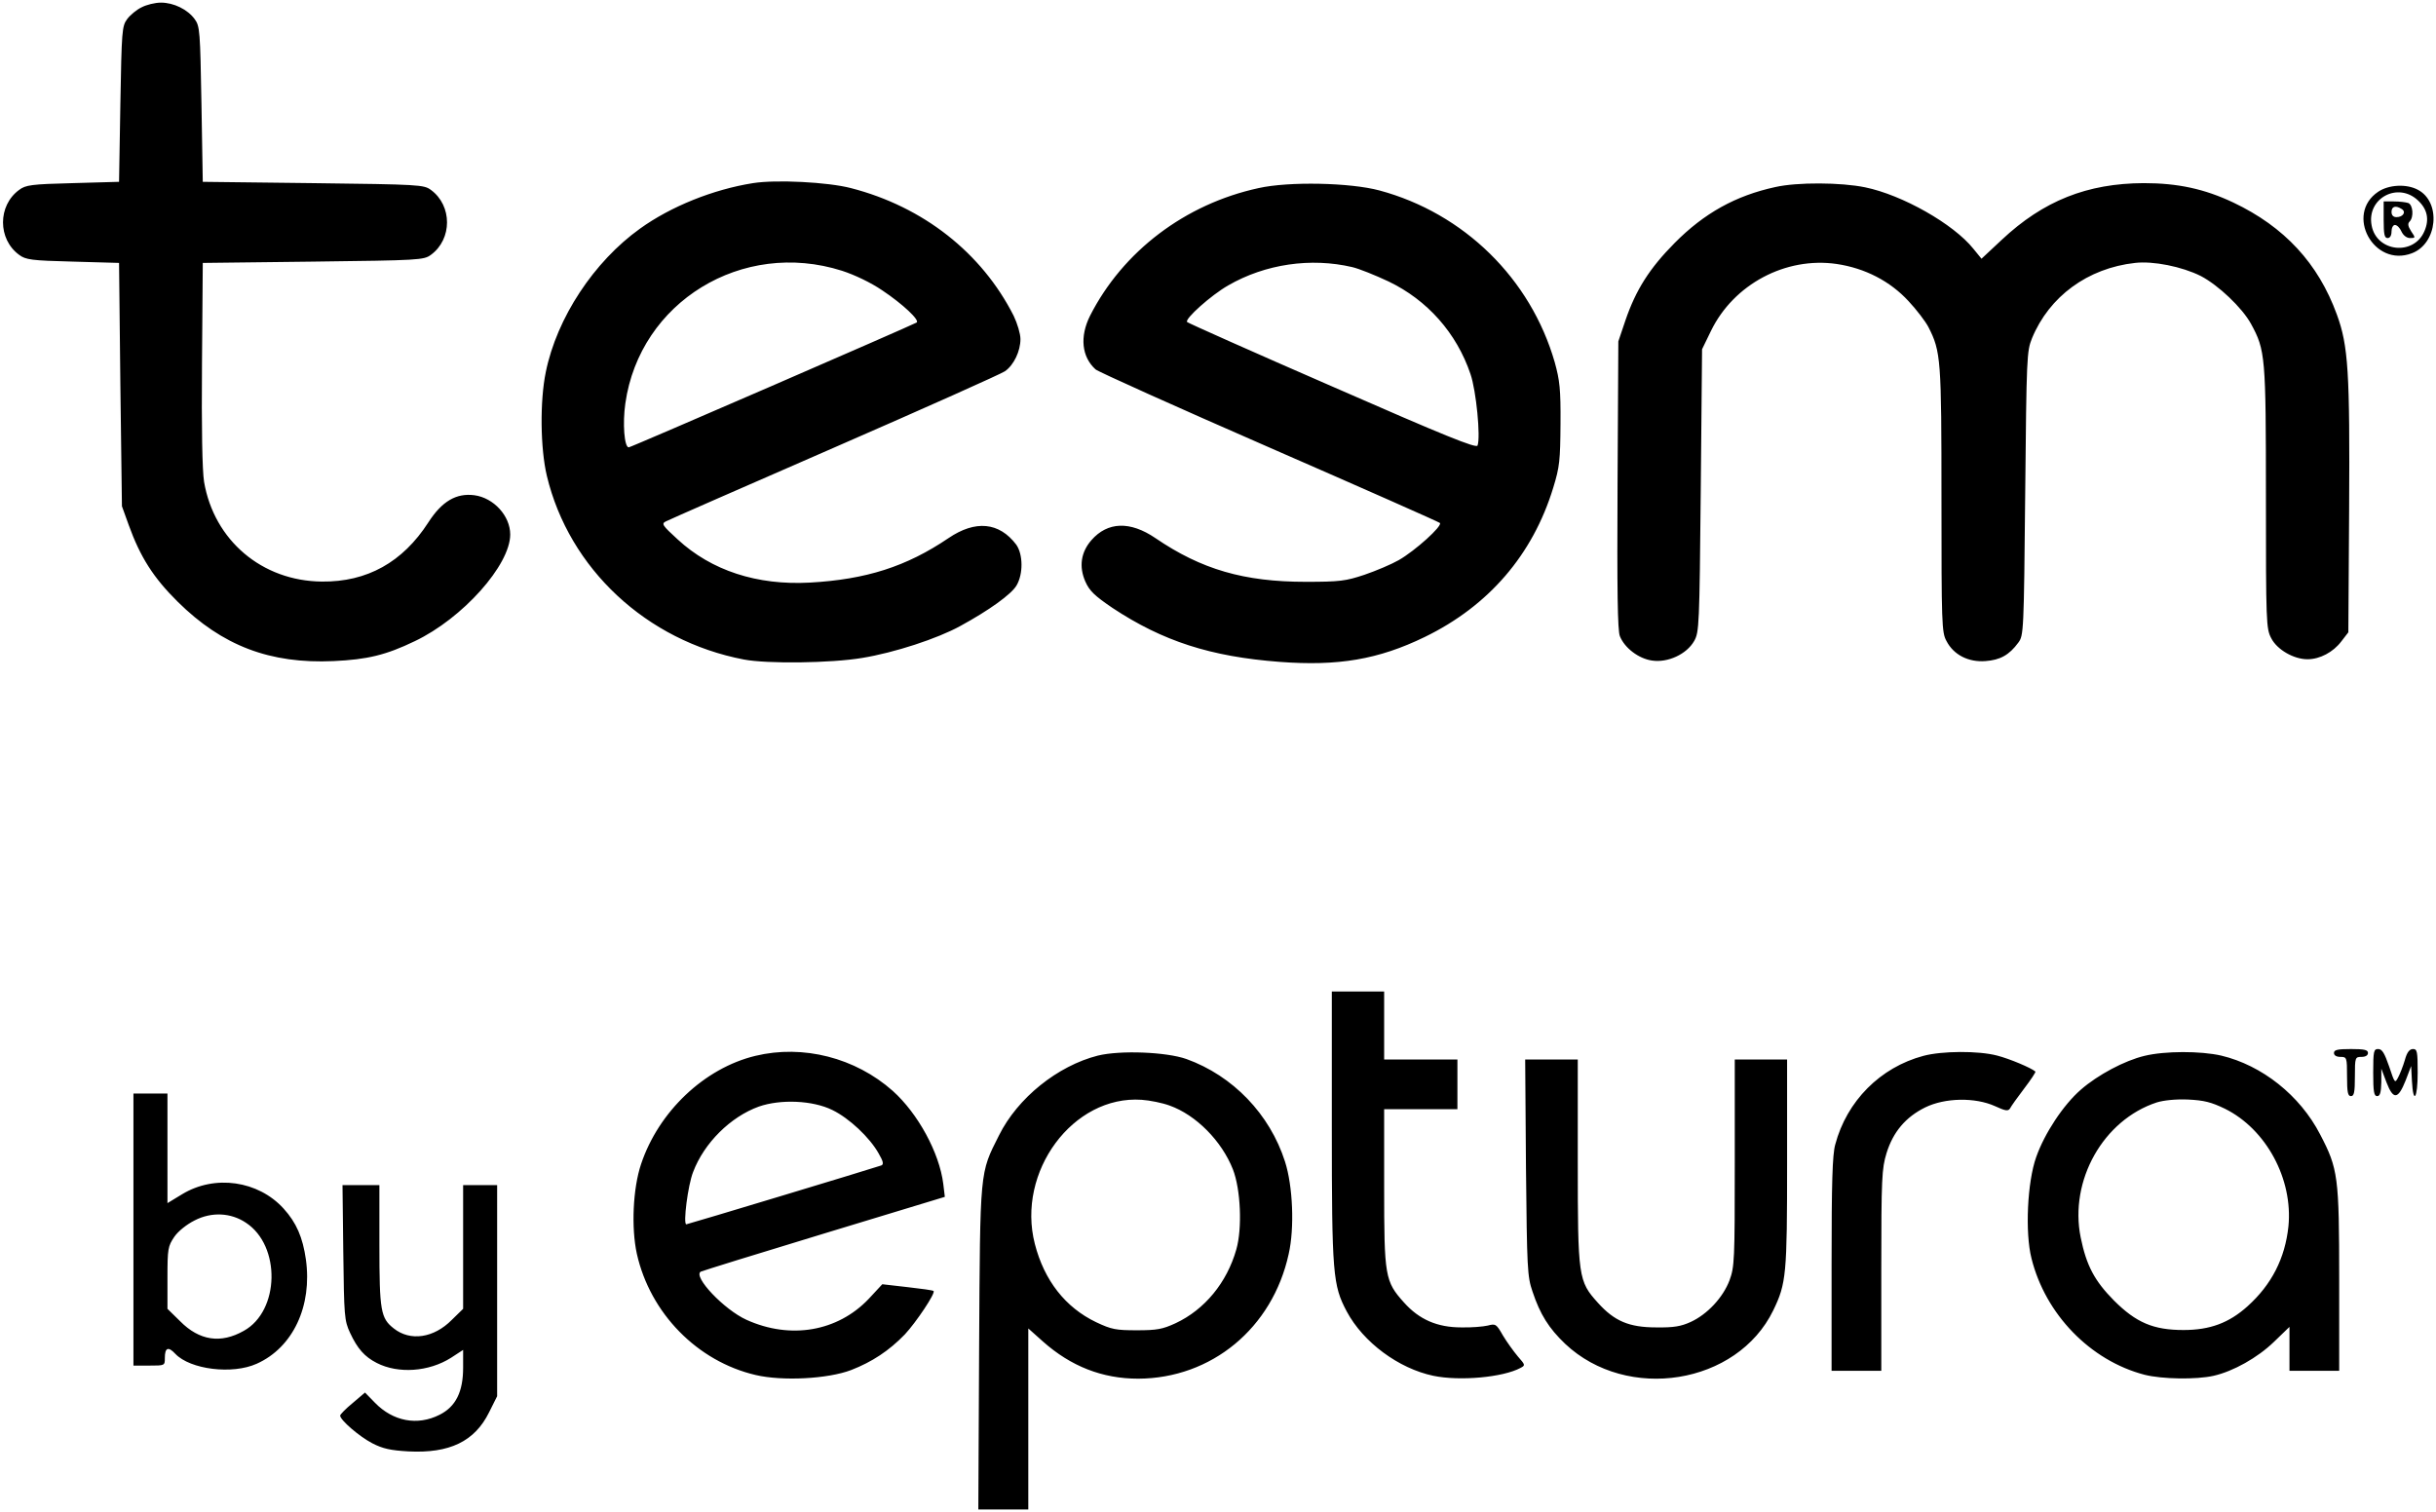
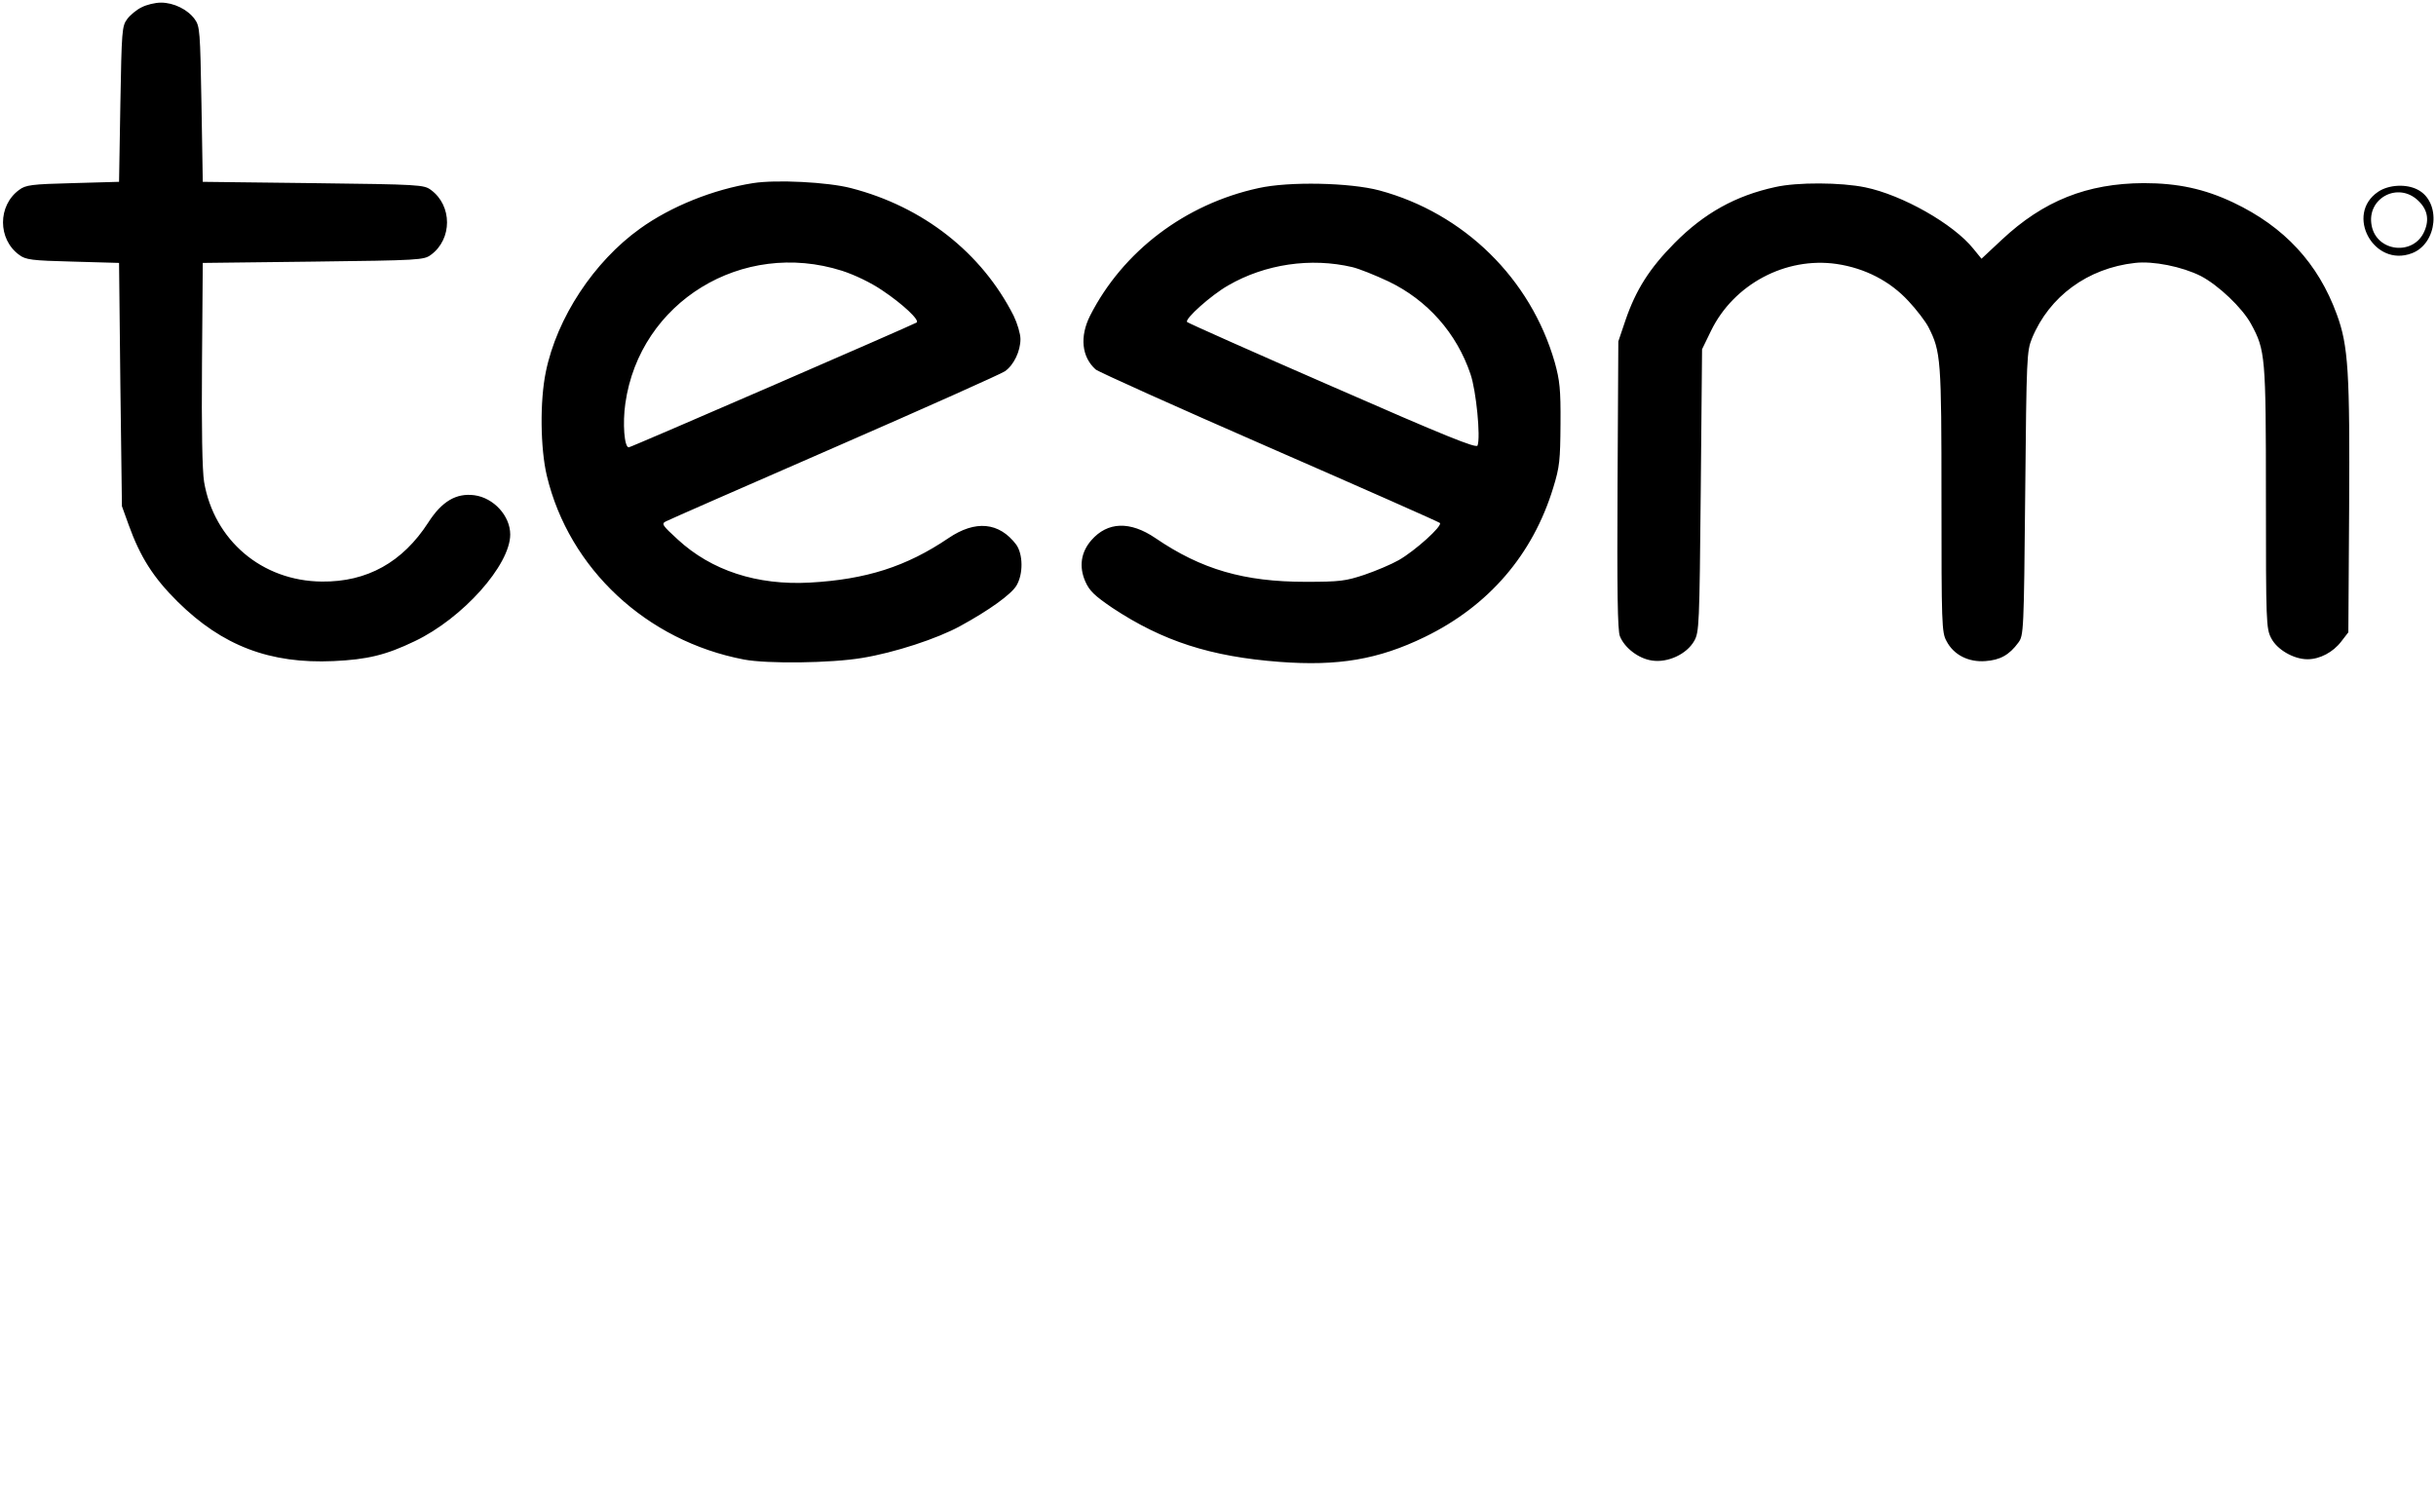
<svg xmlns="http://www.w3.org/2000/svg" version="1.0" viewBox="0 0 931 578">
  <path d="M54.1 2.8c-1.9.9-4.4 3-5.5 4.5-2 2.7-2.1 4.5-2.6 32.5l-.5 29.7-17.7.5c-15.8.4-18 .7-20.5 2.6-8.2 6-8.2 18.8 0 24.8 2.5 1.9 4.7 2.2 20.5 2.6l17.7.5.5 46.5.6 46.5 2.6 7.2c4.4 12.2 9.4 20.1 18.7 29.3 17.1 16.9 35.3 23.8 59.6 22.7 12.9-.6 20-2.3 31-7.6 18.3-8.7 36.5-29.1 36.5-40.8 0-7.1-6.3-14-13.7-15-6.9-.9-12.4 2.3-17.6 10.4-9.8 15.2-23.4 22.8-40.7 22.6-22.9-.2-41.2-15.8-45-38.1-.7-4.3-1-20.5-.8-45.2l.3-38.5 42.2-.5c40.7-.5 42.3-.6 45-2.6 8.2-6 8.2-18.8 0-24.8-2.7-2-4.3-2.1-45-2.6l-42.2-.5-.5-29.7c-.5-28-.6-29.8-2.6-32.5-2.7-3.7-8-6.3-12.9-6.3-2.2 0-5.5.8-7.4 1.8zM287.8 70c-15.2 2.4-31.4 8.9-43.2 17.4-17.6 12.6-31.8 34.1-36 54.8-2.3 11.1-2.1 29.2.4 39.7 8.5 35.5 38.1 63.1 75.3 70.2 8.9 1.7 33.3 1.4 45.2-.6 12.3-2 28.8-7.4 37.5-12.2 11-6 19.5-12.1 21.5-15.5 2.6-4.4 2.5-11.9-.1-15.6-6.5-8.6-15.6-9.5-25.9-2.5-16.1 10.9-31.5 15.8-53 17-20.2 1.1-37.6-4.6-50.5-16.5-5.9-5.4-6.3-6-4.5-6.9 1.1-.6 30.1-13.3 64.5-28.3s63.7-28.1 65.1-29.1c3.4-2.4 5.9-7.7 5.9-12.3 0-2-1.2-6-2.6-8.9-12.2-24.1-34.6-41.7-62.2-48.8-8.8-2.3-28.6-3.3-37.4-1.9zm34 33.5c4.9 1.6 11 4.5 15.4 7.5 7.8 5.2 14.5 11.5 13.1 12.3-2.3 1.3-109.2 47.7-110 47.7-1.7 0-2.4-9.2-1.3-16.8 5.5-38.8 44.7-62.8 82.8-50.7zM481 71.9c-28.1 6.1-51.9 24.2-64.4 48.8-4 8-3.2 15.7 2.1 20.5 1 .9 30.8 14.3 66.3 29.8s64.9 28.5 65.3 28.9c1.1 1.1-9.4 10.6-15.7 14.2-2.8 1.6-8.7 4.1-13.1 5.6-7.2 2.4-9.4 2.7-22.5 2.7-23.5 0-39.8-4.7-57.4-16.7-9.7-6.6-18.3-6.3-24.5.8-4 4.6-4.8 10.1-2.3 15.8 1.6 3.6 3.5 5.4 10.4 10.1 19.2 12.7 37.5 18.6 63.8 20.6 22.4 1.7 37.8-.9 55.5-9.5 24.5-11.9 41.3-31.5 49.1-57 2.5-8.1 2.7-10.6 2.8-24.5.1-13.3-.3-16.6-2.2-23.5-9.2-32-34.7-57-67-65.7-11.2-3-34.6-3.5-46.2-.9zm35.8 30.2c2.6.6 8.8 3.1 13.9 5.5 14.8 7.1 26 19.7 31.3 35.4 2.2 6.4 3.9 24.1 2.7 27.3-.4 1.2-12.5-3.7-55.4-22.5-30.1-13.1-55.2-24.3-55.6-24.7-1.1-1.1 9.2-10.3 15.7-14 14.2-8.2 31.6-10.7 47.4-7zM678.5 71.5c-15.2 3.3-27.2 10-38.5 21.4-9.6 9.7-14.8 17.9-18.8 29.6l-2.7 8-.3 54.9c-.2 40.3 0 55.7.9 57.8 1.8 4.5 7.2 8.6 12.3 9.3 6 .9 13.2-2.4 16.1-7.5 1.9-3.4 2-5.7 2.5-57.5l.5-54 3.4-7c8.7-17.9 28.6-28.4 48-25.6 10.9 1.6 20.5 6.6 27.5 14.2 3.1 3.3 6.5 7.8 7.6 9.9 4.8 9.4 5 12.3 5 66 0 47.3.1 50.8 1.9 54 2.7 5.3 8.4 8.2 14.9 7.7 5.6-.4 9.1-2.3 12.6-7.1 2-2.7 2.1-4.2 2.6-56.9.5-52.5.6-54.4 2.6-59.4 6.6-16 21.3-26.8 39.4-28.8 6.9-.8 17.9 1.4 25.1 5 6.7 3.5 15.8 12.1 19.2 18.3 5.5 10.1 5.7 12.3 5.7 66.4 0 47.6.1 50.1 2 53.7 2.2 4.4 8.6 8.1 13.9 8.1 4.7 0 9.8-2.7 12.9-6.8l2.7-3.5.3-47.1c.3-52.5-.3-62.4-4.7-74.4-7.1-19.5-20-33.5-39.6-42.8-11-5.2-21.2-7.4-34.2-7.4-21.6.1-38.3 6.7-54.3 21.7l-7.7 7.2-3.1-3.8c-7.6-9.5-27.2-20.6-41.4-23.5-9.2-1.9-25.9-2-34.3-.1zM908.9 73.3c-12.8 8.6-1.7 29.1 12.9 23.5 9.8-3.7 11.3-19.6 2.2-24.3-4.4-2.3-11.1-1.9-15.1.8zm15.3 3.4c3.5 3.3 4.3 7.2 2.4 11.6-4 9.6-18.3 8.1-20.2-2.1-2-10.4 10.1-16.9 17.8-9.5z" />
-   <path d="M911 84c0 5.6.3 7 1.5 7 .9 0 1.5-.9 1.5-2.5 0-1.4.6-2.5 1.3-2.5.8 0 1.9 1.1 2.5 2.5.7 1.5 2 2.5 3.3 2.5 2.1 0 2.1-.1.4-2.6-1.2-1.9-1.4-2.9-.6-3.7 1.7-1.7 1.3-6.4-.5-7.1-.9-.3-3.3-.6-5.5-.6H911v7zm6.9-4.1c1.8 1.1.5 3.1-2 3.1-1.2 0-1.9-.7-1.9-2 0-2.1 1.6-2.6 3.9-1.1zM509 430.7c0 56.5.4 60.6 5.7 70.6 6.3 11.8 19.8 21.8 33.1 24.6 10.1 2.1 26.6.6 33.3-3 1.9-1 1.9-1.1-1-4.4-1.6-1.9-4.2-5.5-5.7-8-2.5-4.4-2.8-4.6-5.8-3.8-1.7.4-6.2.8-10.1.7-9.2 0-16.1-3-21.9-9.5-7.3-8.1-7.6-10-7.6-44.1V424h28v-19h-28v-26h-20v51.7zM892 402.5c0 .9.9 1.5 2.5 1.5 2.4 0 2.5.2 2.5 7.5 0 6 .3 7.5 1.5 7.5s1.5-1.5 1.5-7.5c0-7.3.1-7.5 2.5-7.5 1.6 0 2.5-.6 2.5-1.5 0-1.2-1.4-1.5-6.5-1.5s-6.5.3-6.5 1.5zM907 410c0 7.3.3 9 1.5 9 1.1 0 1.5-1.3 1.6-5.3v-5.2l2 5.3c2.6 6.7 4.4 6.5 7.3-.8l2.1-5.5.3 5.7c.5 9.3 2.2 6.7 2.2-3.2 0-8.1-.2-9-1.8-9-1.3 0-2.3 1.2-3.1 4.2-.7 2.4-1.9 5.4-2.6 6.7-1.2 2.3-1.3 2.1-3.4-4.2-1.8-5.2-2.7-6.7-4.2-6.7-1.7 0-1.9.8-1.9 9zM288.7 403.6c-19.5 4.7-37 21.3-43.7 41.4-3.1 9.2-3.8 24.3-1.6 34.3 5.1 22.7 23.1 41.1 45.4 46.3 10.2 2.4 27.6 1.5 36.5-1.9 8-3.1 14.5-7.4 20.5-13.6 4.3-4.6 11.8-15.8 11-16.6-.2-.3-4.7-.9-10-1.5l-9.6-1.1-5.2 5.6c-11.9 12.5-29.9 15.6-46.7 8-8.6-3.9-20.5-16.5-17.5-18.4.6-.3 21.8-6.9 47.2-14.6l46.1-14-.6-5c-1.5-11.9-9.7-26.9-19.3-35.5-14.3-12.7-34.3-17.8-52.5-13.4zm29.4 20.7c6.4 3.1 14.3 10.5 17.7 16.6 1.8 3.1 2 4.2 1 4.6-3.1 1.1-74 22.5-74.5 22.5-1.3 0 .6-15 2.6-20 4.2-11.1 14.3-21.1 25.1-25 8.3-2.9 20.6-2.4 28.1 1.3zM419.6 403.5c-15.4 3.9-30.7 16.2-37.8 30.5-7.4 14.7-7.2 12.5-7.6 81.2l-.3 61.8H393v-69.2l5.6 5c10.7 9.5 22.7 14.2 36.4 14.2 28-.1 51.3-19.3 57.5-47.6 2.3-10 1.6-26.1-1.4-35.4-5.8-18.1-19.9-32.8-37.7-39.2-7.7-2.7-25.2-3.4-33.8-1.3zm27.4 19.1c10.1 3.6 19.9 13.5 24.2 24.4 3 7.7 3.6 22.6 1.3 30.6-3.6 12.7-12.1 23-23.2 28.2-5 2.3-7.1 2.7-14.8 2.7-8 0-9.7-.3-15.6-3.1-11.7-5.6-19.8-15.9-23.4-29.9-7.1-27.6 14.6-56.9 40.8-55.1 3.1.2 8 1.2 10.7 2.2zM735.1 403.6c-16.5 4.4-29.3 17.3-33.7 33.9-1.1 3.8-1.4 14.9-1.4 45.7V524h19v-38.4c0-35.4.2-38.9 2-44.8 2.5-8.1 7.3-13.8 14.8-17.5 7.6-3.7 19-3.9 26.6-.5 4.1 1.9 5.1 2 5.8.9.4-.8 2.8-4.2 5.4-7.6 2.6-3.4 4.5-6.3 4.3-6.5-1.6-1.4-9.9-4.9-14.6-6.1-7.2-1.9-21.1-1.8-28.2.1zM819.6 403.6c-7.6 1.8-17.9 7.3-24.3 12.9-6.7 5.8-13.9 16.7-17.1 25.8-3.4 9.5-4.3 28.9-1.8 38.7 5.3 21.4 22.5 39.1 43.2 44.5 6.7 1.7 19.8 1.9 26.4.4 7.5-1.7 16.8-6.9 23.1-13l5.9-5.7V524h19v-34.8c0-39.5-.4-42.4-7.3-55.6-7.7-14.9-22.2-26.4-37.8-30.1-7.9-1.8-21.5-1.8-29.3.1zm30.7 20.2c15.8 7.8 26.1 26.9 24.3 45-1.3 12.2-6.4 22.2-15.6 30.5-7.1 6.4-14.4 9.1-24.5 9.1-11.5 0-18.1-2.8-26.6-11.3-7.4-7.5-10.5-13.3-12.7-24.1-4.4-21.7 8.6-44.9 29.1-51.6 2.6-.8 7.2-1.3 11.9-1.1 6.2.3 8.9 1 14.1 3.5zM583.2 446.2c.4 38.7.5 41.7 2.5 47.5 2.9 8.7 6.2 14 12.5 20 23.7 22.3 65.7 15.6 79.5-12.8 5-10.3 5.3-13.7 5.3-56.4V405h-20v39.5c0 37.3-.1 39.7-2 44.9-2.5 6.6-8.5 13-14.8 15.9-3.7 1.7-6.5 2.2-13.2 2.1-10.4 0-16-2.4-22.3-9.4-7.5-8.3-7.7-9.7-7.7-54.1V405h-20.1l.3 41.2zM51 470v52h6c6 0 6 0 6-2.9 0-4 1.3-4.5 4-1.6 5.7 6 21.8 8 31.1 3.8 13.9-6.2 21.3-22.1 18.8-39.9-1.2-8.4-3.6-14-8.5-19.4-9.7-10.7-26.3-13.1-38.8-5.5l-5.6 3.4V418H51v52zm43-2.6c13.4 8.8 12.9 33.7-.8 41.3-8.8 5-17 3.8-24.4-3.7l-4.8-4.7v-11.9c0-11.1.2-12 2.6-15.6 1.5-2.2 4.8-4.8 7.8-6.3 6.4-3.3 13.8-3 19.6.9zM131.2 478.7c.3 24.4.4 26.1 2.6 30.8 2.8 6 5.5 9.1 10.2 11.5 8.2 4.2 19.9 3.4 28.4-2l4.6-3v6.8c0 9.2-2.8 14.9-9 18-8.5 4.3-17.8 2.5-24.7-4.6l-3.8-3.9-4.7 4c-2.7 2.2-4.8 4.4-4.8 4.8 0 1.7 7.3 8 12.3 10.6 4.1 2.1 7 2.7 13.8 3.1 15.7.8 25.3-3.8 30.8-14.9l3.1-6.2V453h-13v47.3l-4.3 4.2c-6.9 7-15.9 8.3-22.2 3.3-5-3.9-5.5-6.7-5.5-31.8v-23h-14.1l.3 25.7z" />
</svg>